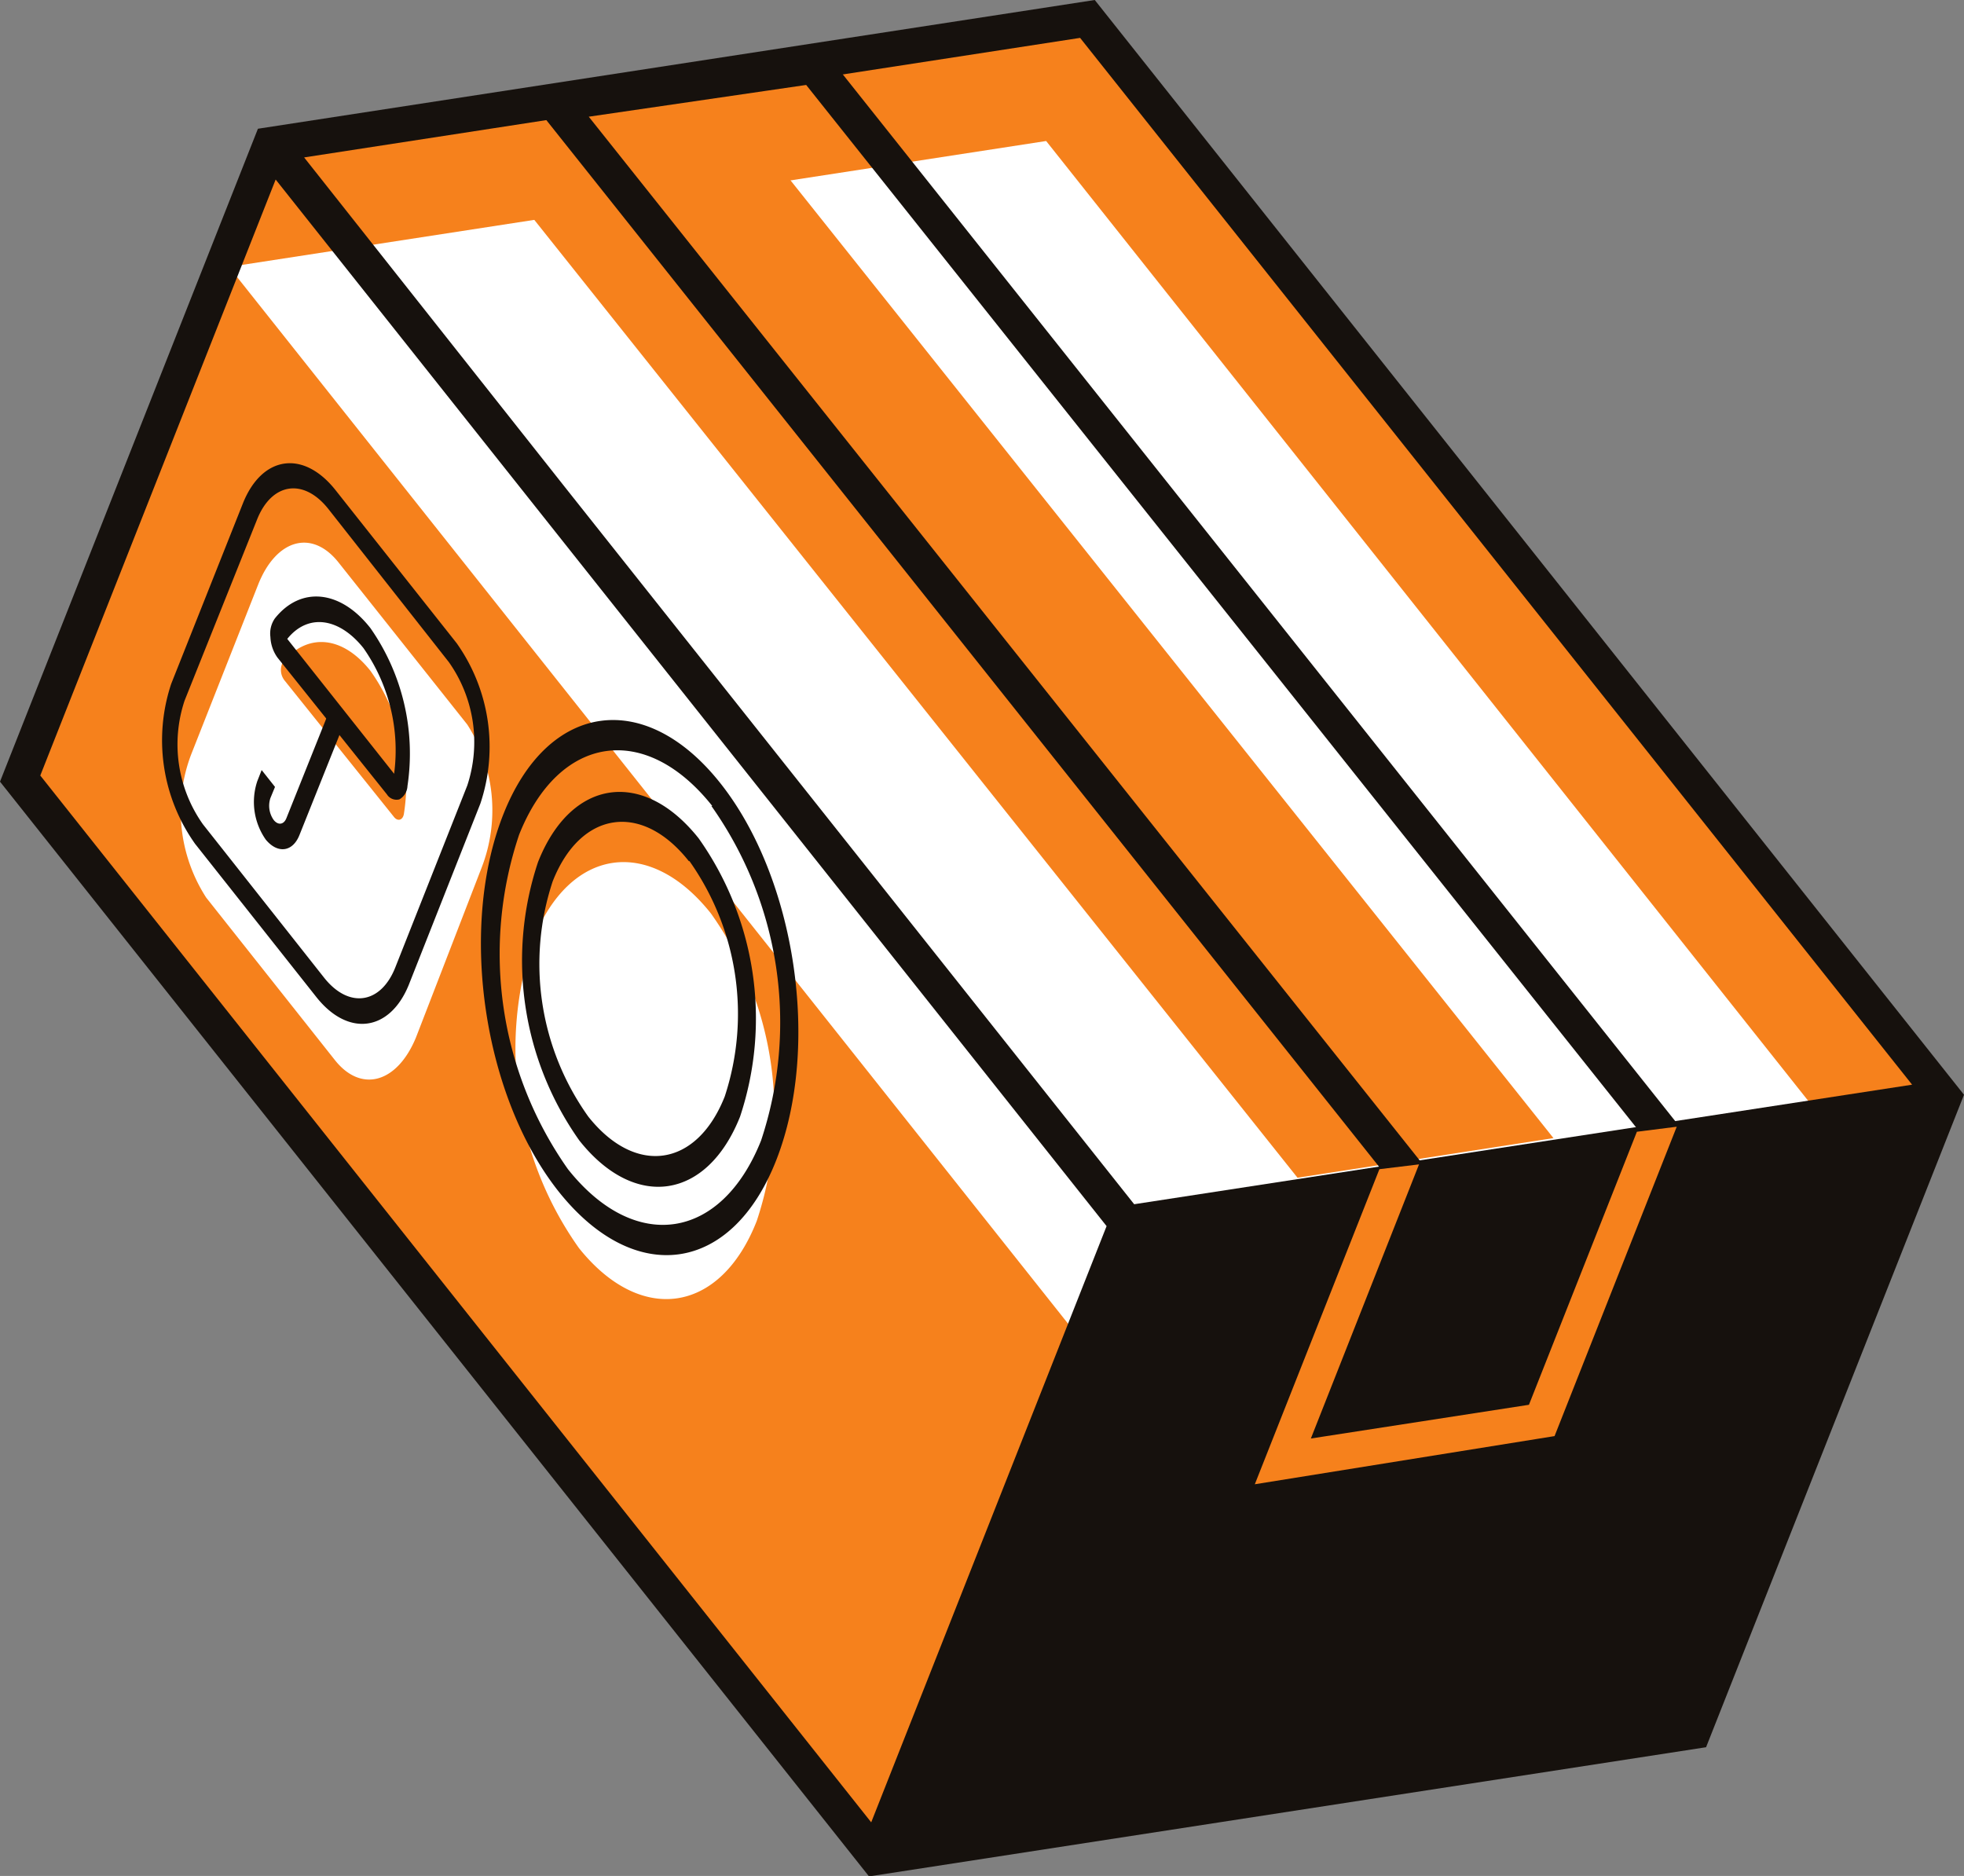
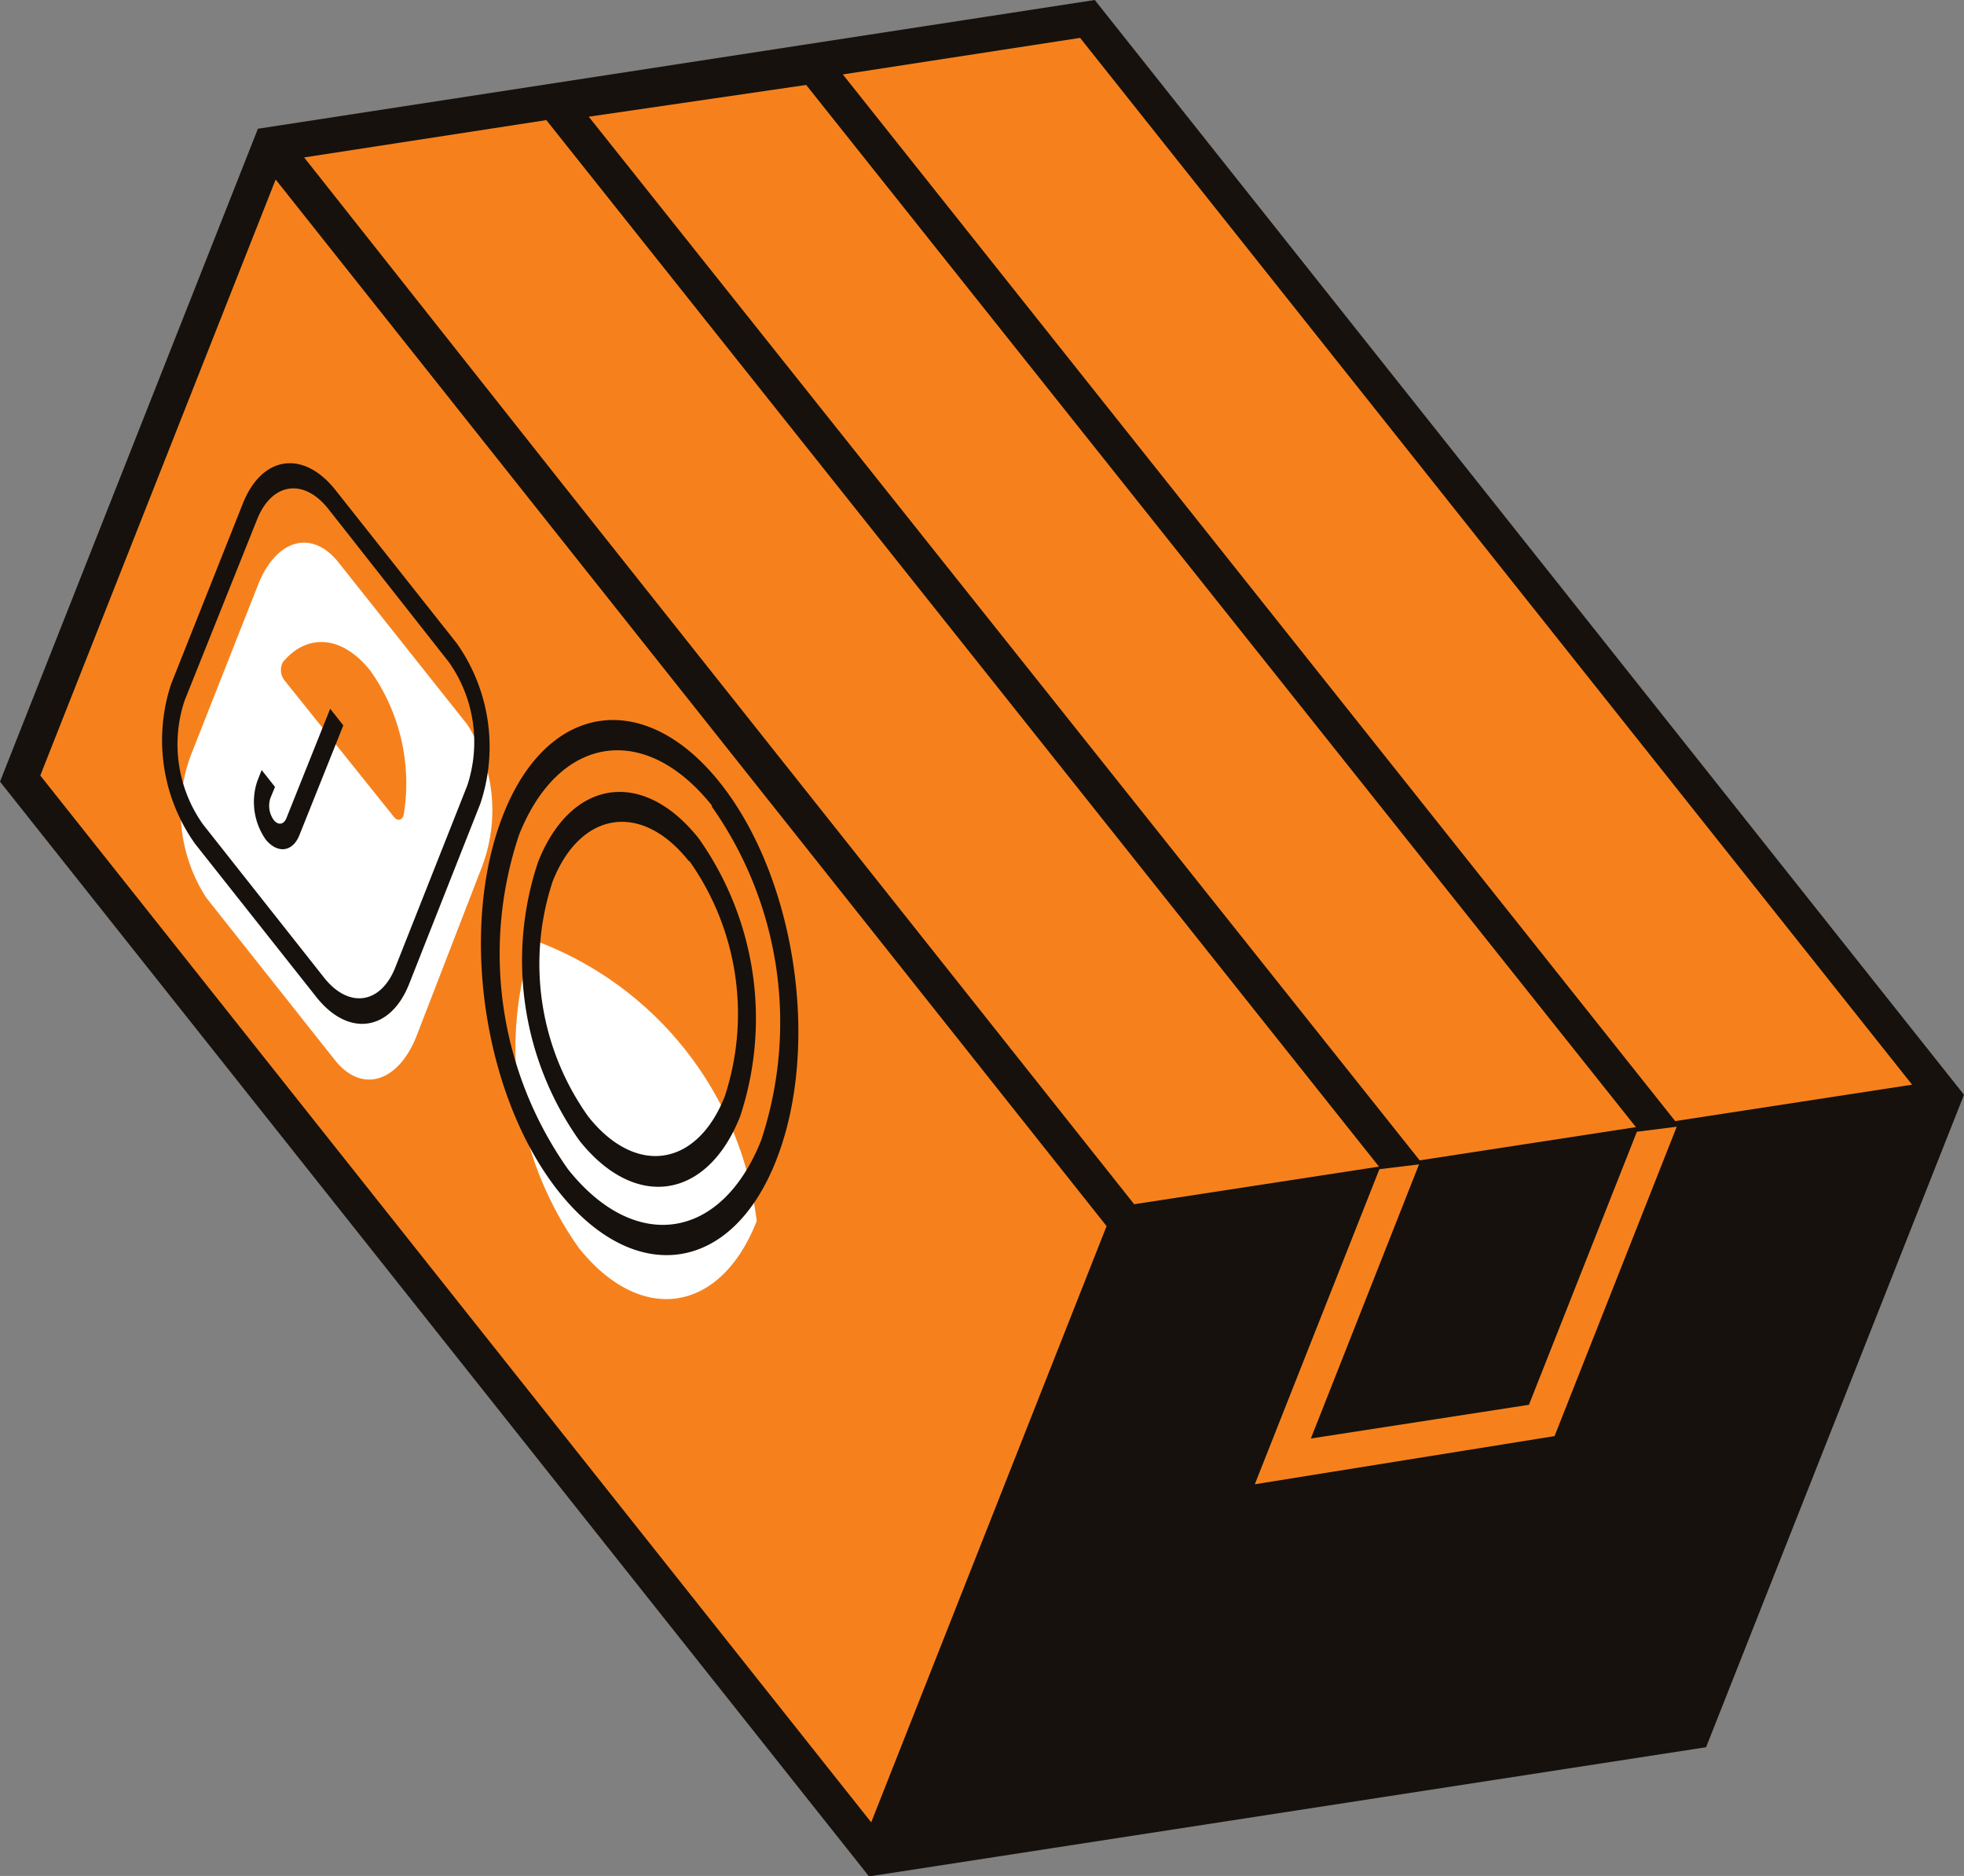
<svg xmlns="http://www.w3.org/2000/svg" viewBox="0 0 89.7 85.68">
  <rect x="0" y="0" width="89.7" height="85.68" fill="#808080" stroke="none" />
  <defs>
    <style>.cls-1{fill:#f6811c;}.cls-2{fill:#fff;}.cls-3{fill:#16110d;}</style>
  </defs>
  <g id="Layer_2" data-name="Layer 2">
    <g id="content">
      <g id="_6" data-name="6">
        <polygon class="cls-1" points="12.35 6.61 0.92 35.56 40.02 84.82 51.46 55.87 12.35 6.61" />
        <path class="cls-1" d="M14.79,45.29,8.92,37.9a7.29,7.29,0,0,1-.69-6.53l3.06-7.76c.83-2.09,2.48-2.55,3.69-1L20.84,30a7.32,7.32,0,0,1,.7,6.54l-3.07,7.76C17.65,46.36,16,46.81,14.79,45.29Z" />
        <path class="cls-2" d="M15.29,48.41,9.42,41a7.28,7.28,0,0,1-.69-6.54l3.06-7.76c.83-2.09,2.47-2.54,3.68-1l5.87,7.39A7.26,7.26,0,0,1,22,39.62L19,47.38C18.14,49.47,16.49,49.93,15.29,48.41Z" />
        <path class="cls-3" d="M14.45,45.54l-5.54-7a8.17,8.17,0,0,1-1.09-7.31L11.09,23c.87-2.19,2.76-2.47,4.23-.62l5.54,7a8.19,8.19,0,0,1,1.08,7.32l-3.27,8.28C17.81,47.1,15.91,47.38,14.45,45.54ZM15,23.25c-1.13-1.43-2.59-1.21-3.26.48L8.43,32a6.32,6.32,0,0,0,.84,5.65l5.53,7c1.13,1.43,2.6,1.21,3.26-.48l3.28-8.29a6.33,6.33,0,0,0-.84-5.64Z" />
        <path class="cls-1" d="M18,37.32c.17.21.41.14.45-.17a8.9,8.9,0,0,0-1.53-6.51c-1.3-1.64-2.9-1.72-4-.4a.77.77,0,0,0,.07.83Z" />
-         <path class="cls-3" d="M17.67,36.28l-5-6.25a1.73,1.73,0,0,1-.32-.94,1.21,1.21,0,0,1,.2-.84c1.18-1.49,3-1.31,4.37.44a10,10,0,0,1,1.69,7.21.74.74,0,0,1-.37.61A.52.52,0,0,1,17.67,36.28Zm-4.55-7.1L18,35.34A8.15,8.15,0,0,0,16.6,29.6C15.49,28.21,14.07,28,13.12,29.18Z" />
        <path class="cls-3" d="M12.14,38.35a3,3,0,0,1-.39-2.67l.2-.51.61.77-.21.51a1.12,1.12,0,0,0,.15,1c.2.25.46.22.58-.08l2-5,.6.76-2,5C13.37,38.92,12.68,39,12.14,38.35Z" />
        <polygon class="cls-1" points="88.78 50.12 51.46 55.87 12.35 6.61 49.67 0.86 88.78 50.12" />
-         <polygon class="cls-2" points="86.89 55.7 49.57 61.45 10.46 12.19 47.78 6.44 86.89 55.7" />
        <path class="cls-3" d="M50,0,11.78,5.88,0,35.7l39.69,50L77.92,79.8,89.7,50ZM39.79,83.23,1.84,35.42,12.59,8.2,24.26,22.9,50.54,56ZM25.89,22.36l-12-15.17L49.33,1.73l38,47.81L51.8,55Z" />
        <polygon class="cls-1" points="59.26 53.79 23.66 9.11 35.43 7.39 70.95 51.98 59.26 53.79" />
        <path class="cls-3" d="M64.18,54.79,23.89,4.15l13.61-2L77.78,52.8ZM26.89,5.33l38,47.73,9.93-1.45-38-47.73Z" />
        <polygon class="cls-1" points="57.31 67.79 63 53.4 64.81 53.18 59.87 65.7 69.83 64.16 74.76 51.69 76.58 51.46 71 65.59 57.31 67.79" />
-         <path class="cls-2" d="M34.56,55.77C32.9,60,29.26,60.53,26.44,57a15.71,15.71,0,0,1-2.09-14.07c1.67-4.22,5.3-4.76,8.12-1.21A15.68,15.68,0,0,1,34.56,55.77Z" />
+         <path class="cls-2" d="M34.56,55.77C32.9,60,29.26,60.53,26.44,57a15.71,15.71,0,0,1-2.09-14.07A15.68,15.68,0,0,1,34.56,55.77Z" />
        <path class="cls-3" d="M25.53,54.44c-3.45-4.33-4.59-12-2.56-17.2s6.49-5.81,9.93-1.47,4.59,12,2.56,17.2S29,58.78,25.53,54.44Zm7-17.63c-3.06-3.85-7-3.26-8.82,1.31A17.08,17.08,0,0,0,25.94,53.4c3.06,3.85,7,3.26,8.82-1.31A17.11,17.11,0,0,0,32.49,36.81Z" />
        <path class="cls-3" d="M26.46,52.09a14.22,14.22,0,0,1-1.89-12.71c1.5-3.81,4.79-4.3,7.34-1.09A14.24,14.24,0,0,1,33.8,51C32.29,54.8,29,55.29,26.46,52.09Zm5-12.76c-2.15-2.72-4.95-2.3-6.22.93A12,12,0,0,0,26.87,51c2.16,2.72,4.95,2.31,6.23-.92A12.09,12.09,0,0,0,31.49,39.33Z" />
      </g>
    </g>
  </g>
</svg>